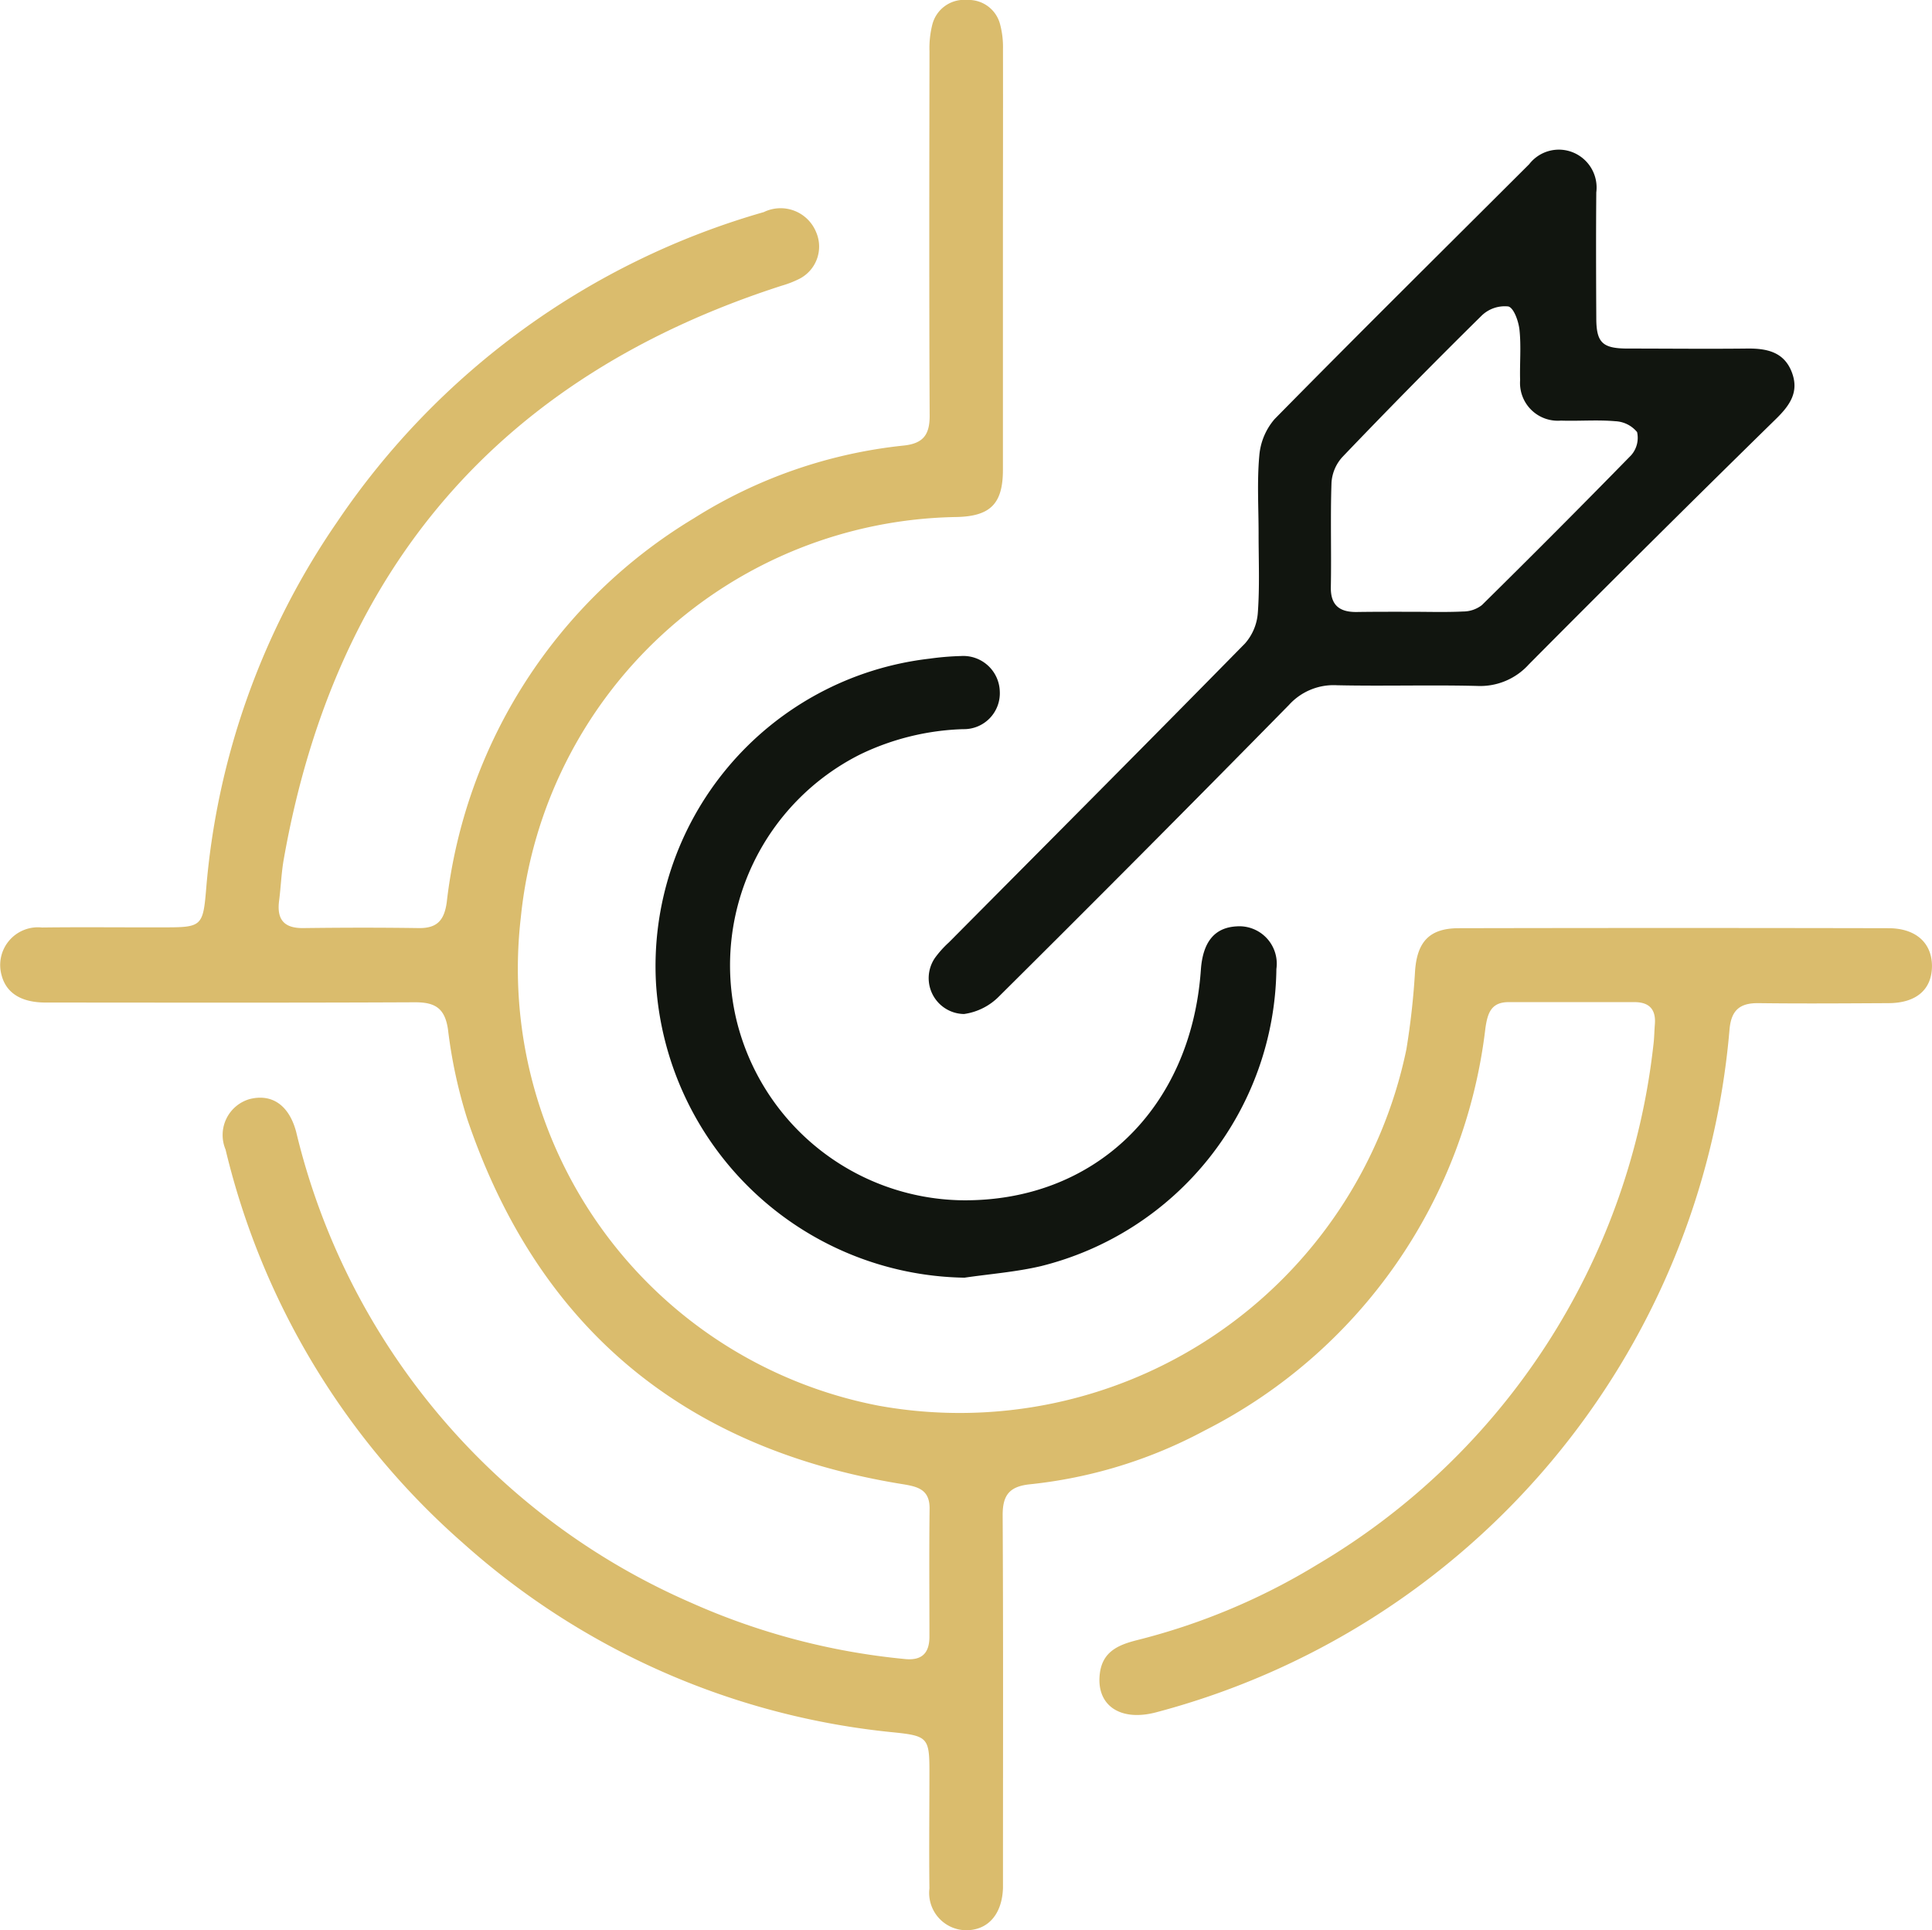
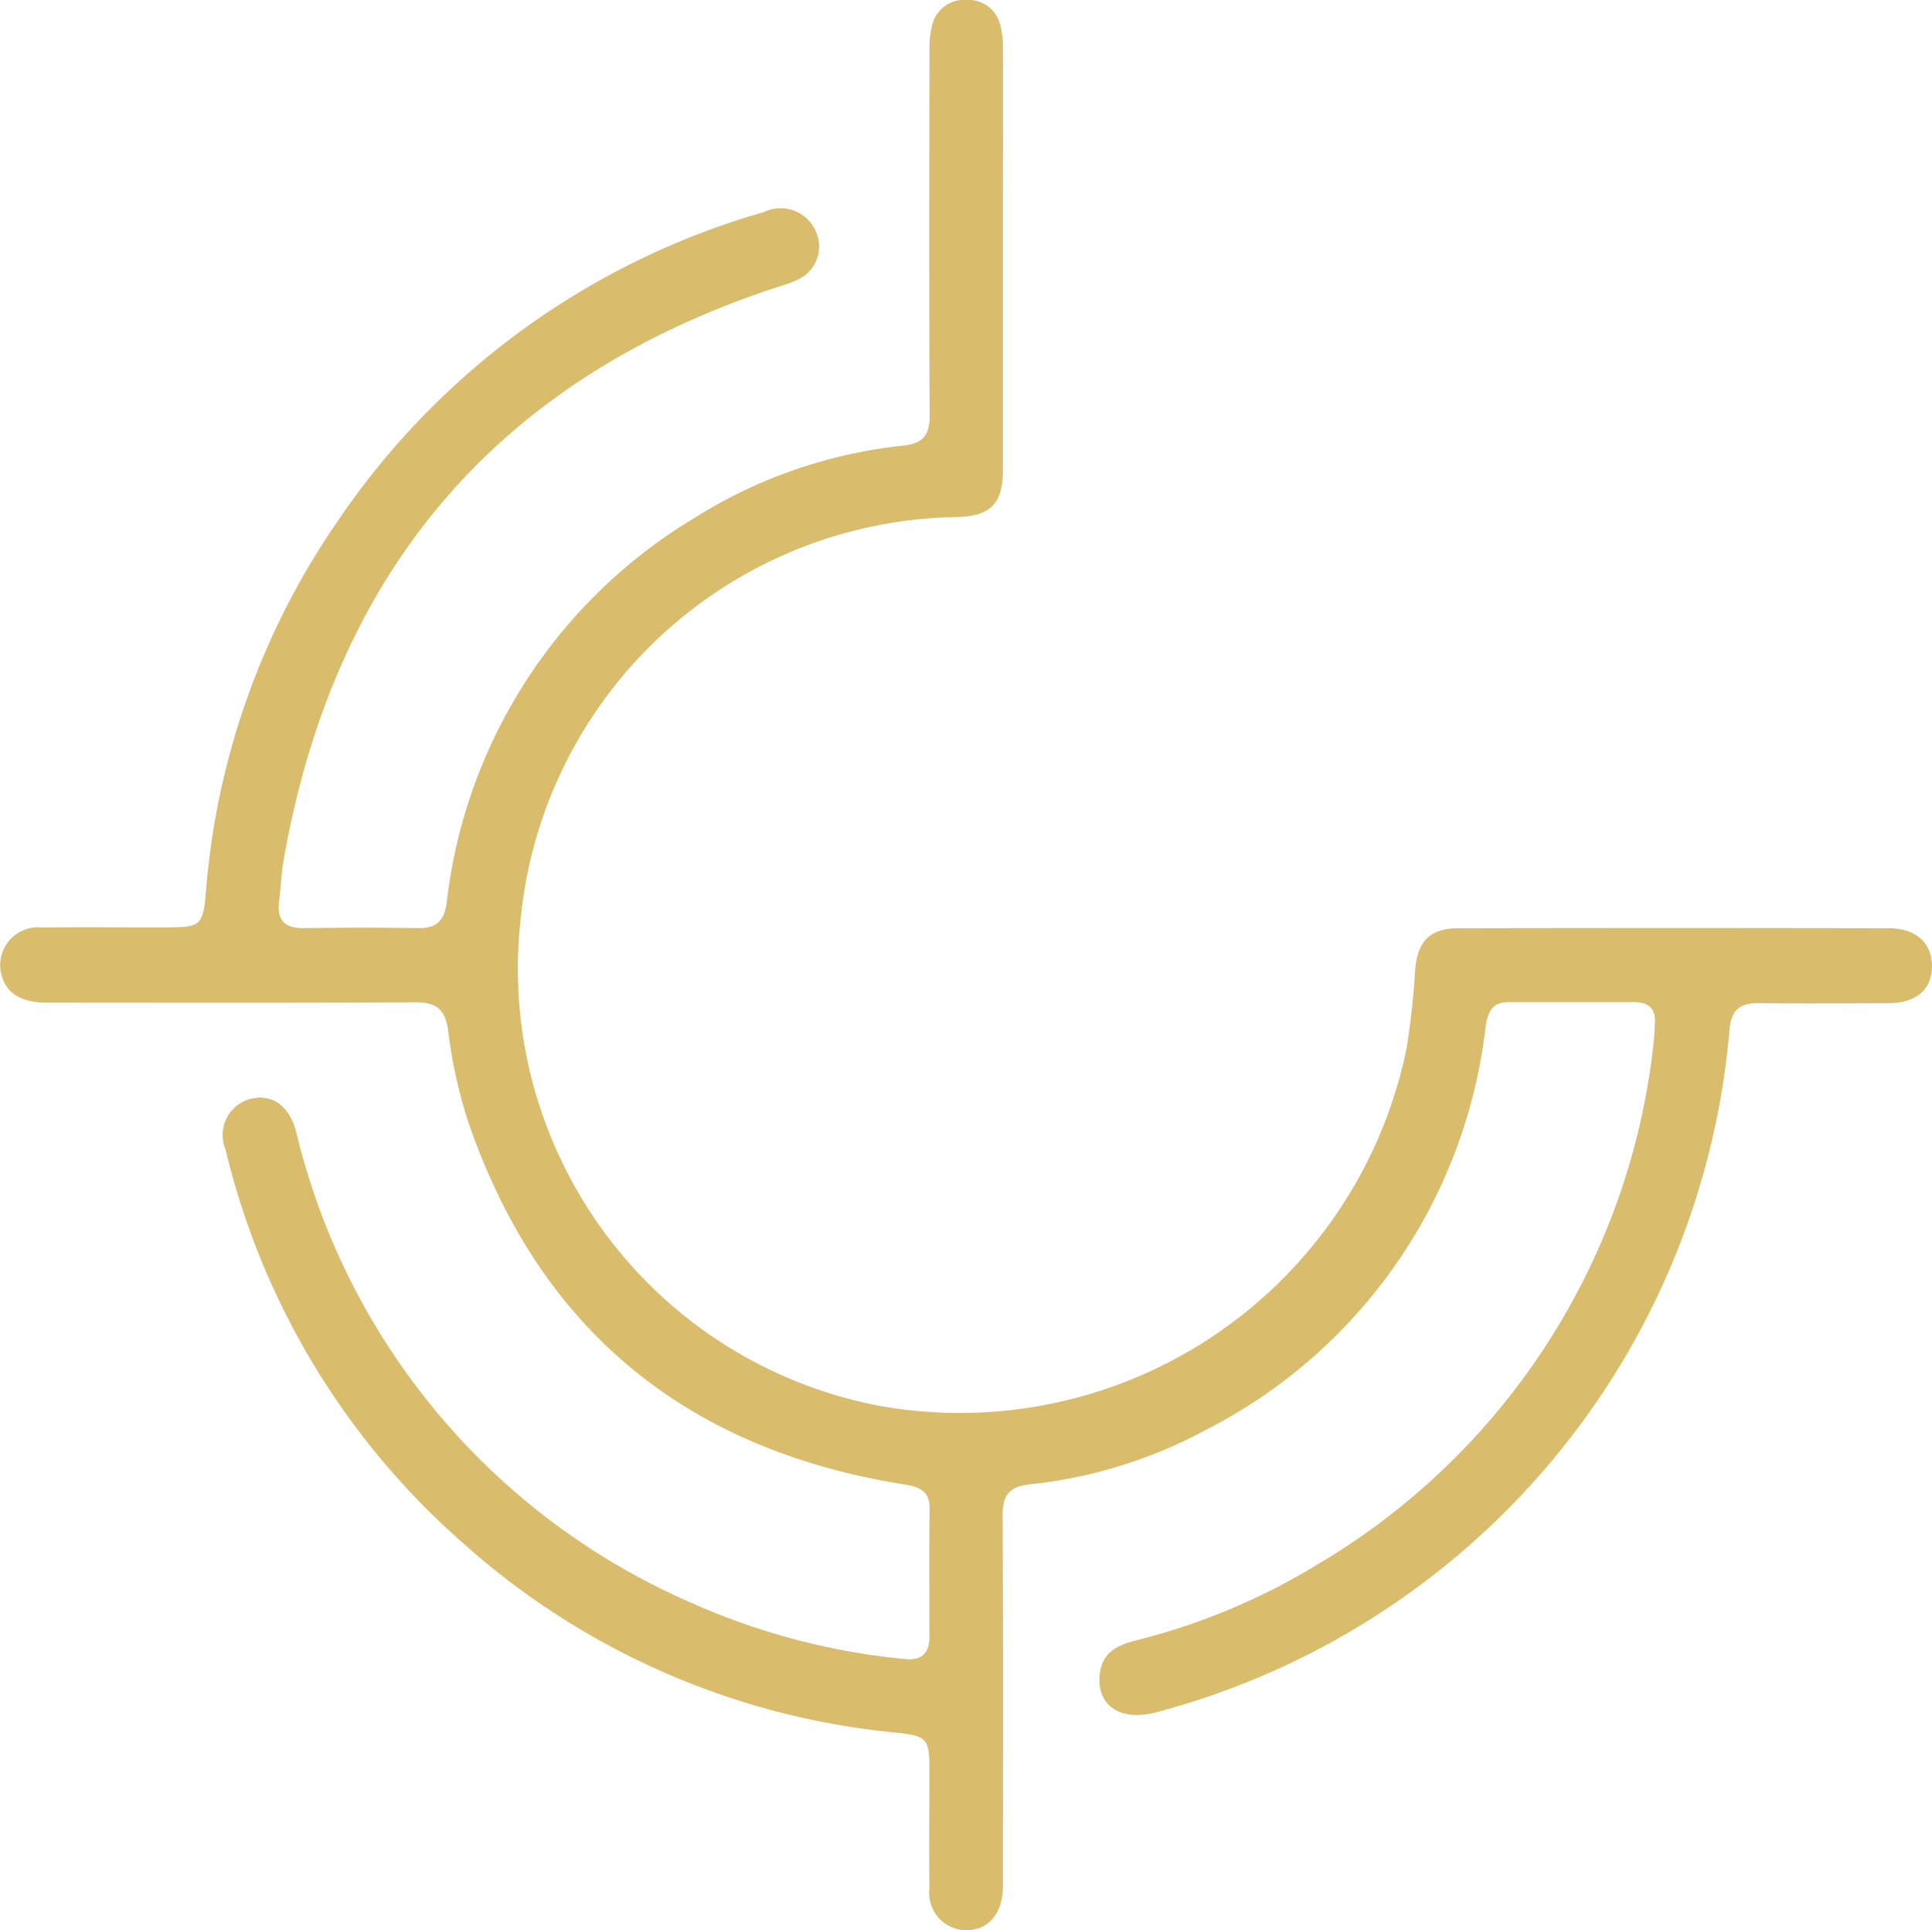
<svg xmlns="http://www.w3.org/2000/svg" id="Group_7694" data-name="Group 7694" width="60.467" height="60.399" viewBox="0 0 60.467 60.399">
  <path id="Path_5987" data-name="Path 5987" d="M-420.4-150.112c0,2.206,0,4.412,0,6.617,0,1.07-.4,1.456-1.466,1.476a13.929,13.929,0,0,0-13.623,12.533,13.926,13.926,0,0,0,11.2,15.276,14.277,14.277,0,0,0,16.516-11.149,23.583,23.583,0,0,0,.273-2.469c.068-.9.451-1.322,1.36-1.324q6.728-.014,13.455,0c.858,0,1.359.461,1.362,1.179,0,.733-.483,1.161-1.352,1.166-1.357.007-2.713.017-4.069,0-.6-.009-.864.225-.916.832a24.218,24.218,0,0,1-17.95,21.361c-1.144.3-1.9-.24-1.751-1.258.1-.661.6-.859,1.15-1a20.3,20.3,0,0,0,5.659-2.372,21.659,21.659,0,0,0,10.509-16.242c.029-.216.029-.436.047-.653.039-.464-.166-.7-.639-.7q-1.969,0-3.938,0c-.552,0-.658.351-.726.812a16.231,16.231,0,0,1-8.786,12.593,14.782,14.782,0,0,1-5.478,1.684c-.636.068-.848.342-.845.969.02,3.713.01,7.425.01,11.138,0,.175,0,.35,0,.524-.027.817-.462,1.318-1.145,1.323a1.167,1.167,0,0,1-1.157-1.308c-.015-1.223,0-2.446,0-3.669,0-1.033-.06-1.105-1.088-1.212a23.67,23.67,0,0,1-13.516-5.932,23.706,23.706,0,0,1-7.426-12.311,1.17,1.17,0,0,1,.75-1.576c.7-.179,1.238.187,1.461,1.028a21.536,21.536,0,0,0,12.352,14.728,21.424,21.424,0,0,0,6.687,1.764c.534.058.78-.174.78-.7,0-1.332-.012-2.664.005-4,.007-.6-.363-.693-.84-.77-6.815-1.1-11.4-4.865-13.625-11.413a15.354,15.354,0,0,1-.607-2.808c-.095-.677-.407-.862-1.041-.859-3.851.018-7.7.01-11.552.008-.769,0-1.234-.3-1.379-.854a1.181,1.181,0,0,1,1.262-1.494c1.291-.017,2.582,0,3.872-.005,1.113,0,1.171-.048,1.265-1.16a23.633,23.633,0,0,1,4.1-11.522,24.1,24.1,0,0,1,13.356-9.7,1.2,1.2,0,0,1,1.641.635,1.133,1.133,0,0,1-.529,1.454,3.152,3.152,0,0,1-.548.213c-8.825,2.843-13.983,8.861-15.588,17.949-.076.429-.09.869-.146,1.3-.075.58.148.861.757.854,1.2-.015,2.407-.018,3.61,0,.575.009.8-.239.879-.8a16.179,16.179,0,0,1,7.738-12.025,15.261,15.261,0,0,1,6.569-2.275c.606-.065.811-.339.808-.936-.018-3.8-.011-7.6-.005-11.4a3,3,0,0,1,.089-.839,1.027,1.027,0,0,1,1.09-.768,1.016,1.016,0,0,1,1.03.76,2.772,2.772,0,0,1,.091.774C-420.394-154.48-420.4-152.3-420.4-150.112Z" transform="translate(451.789 158.198)" fill="#dabc6d" />
-   <path id="Path_5988" data-name="Path 5988" d="M-275.342-119.48c0-.808-.051-1.62.022-2.421a2,2,0,0,1,.48-1.149c2.636-2.678,5.307-5.321,7.967-7.975a1.174,1.174,0,0,1,1.357-.374,1.186,1.186,0,0,1,.743,1.255c-.011,1.31-.007,2.619,0,3.929,0,.773.19.956.974.959,1.246,0,2.493.014,3.739,0,.612-.008,1.153.1,1.4.724s-.047,1.049-.5,1.489q-3.886,3.807-7.72,7.666a2.048,2.048,0,0,1-1.616.679c-1.464-.037-2.93.01-4.394-.022a1.883,1.883,0,0,0-1.5.615q-4.5,4.579-9.06,9.106a1.911,1.911,0,0,1-1.112.567,1.122,1.122,0,0,1-.911-1.753,3.2,3.2,0,0,1,.436-.486c3.094-3.116,6.194-6.225,9.271-9.358a1.624,1.624,0,0,0,.4-.959C-275.305-117.818-275.343-118.65-275.342-119.48Zm4.764,2.461c.546,0,1.094.018,1.639-.009a.959.959,0,0,0,.586-.2q2.356-2.322,4.669-4.687a.824.824,0,0,0,.188-.727.936.936,0,0,0-.684-.34c-.564-.049-1.136,0-1.7-.019a1.182,1.182,0,0,1-1.277-1.264c-.015-.523.035-1.051-.019-1.569-.028-.269-.175-.693-.35-.739a1.04,1.04,0,0,0-.829.281q-2.216,2.184-4.367,4.433a1.316,1.316,0,0,0-.338.795c-.038,1.09,0,2.182-.021,3.272-.01.573.276.783.8.78C-271.715-117.021-271.147-117.019-270.579-117.019Z" transform="translate(314.733 136.163)" fill="#11150f" />
-   <path id="Path_5989" data-name="Path 5989" d="M-324.888-21.454a9.833,9.833,0,0,1-9.653-9.185,9.685,9.685,0,0,1,8.56-10.186,8.623,8.623,0,0,1,.979-.082,1.143,1.143,0,0,1,1.219,1.106,1.123,1.123,0,0,1-1.145,1.182,7.958,7.958,0,0,0-3.219.788,7.384,7.384,0,0,0-3.895,8.238,7.383,7.383,0,0,0,7.031,5.716c4.166.069,7.215-2.853,7.521-7.208.061-.874.427-1.322,1.11-1.362a1.171,1.171,0,0,1,1.254,1.332,9.707,9.707,0,0,1-7.372,9.3C-323.28-21.632-324.091-21.571-324.888-21.454Z" transform="translate(355.074 61.436)" fill="#11150f" />
</svg>